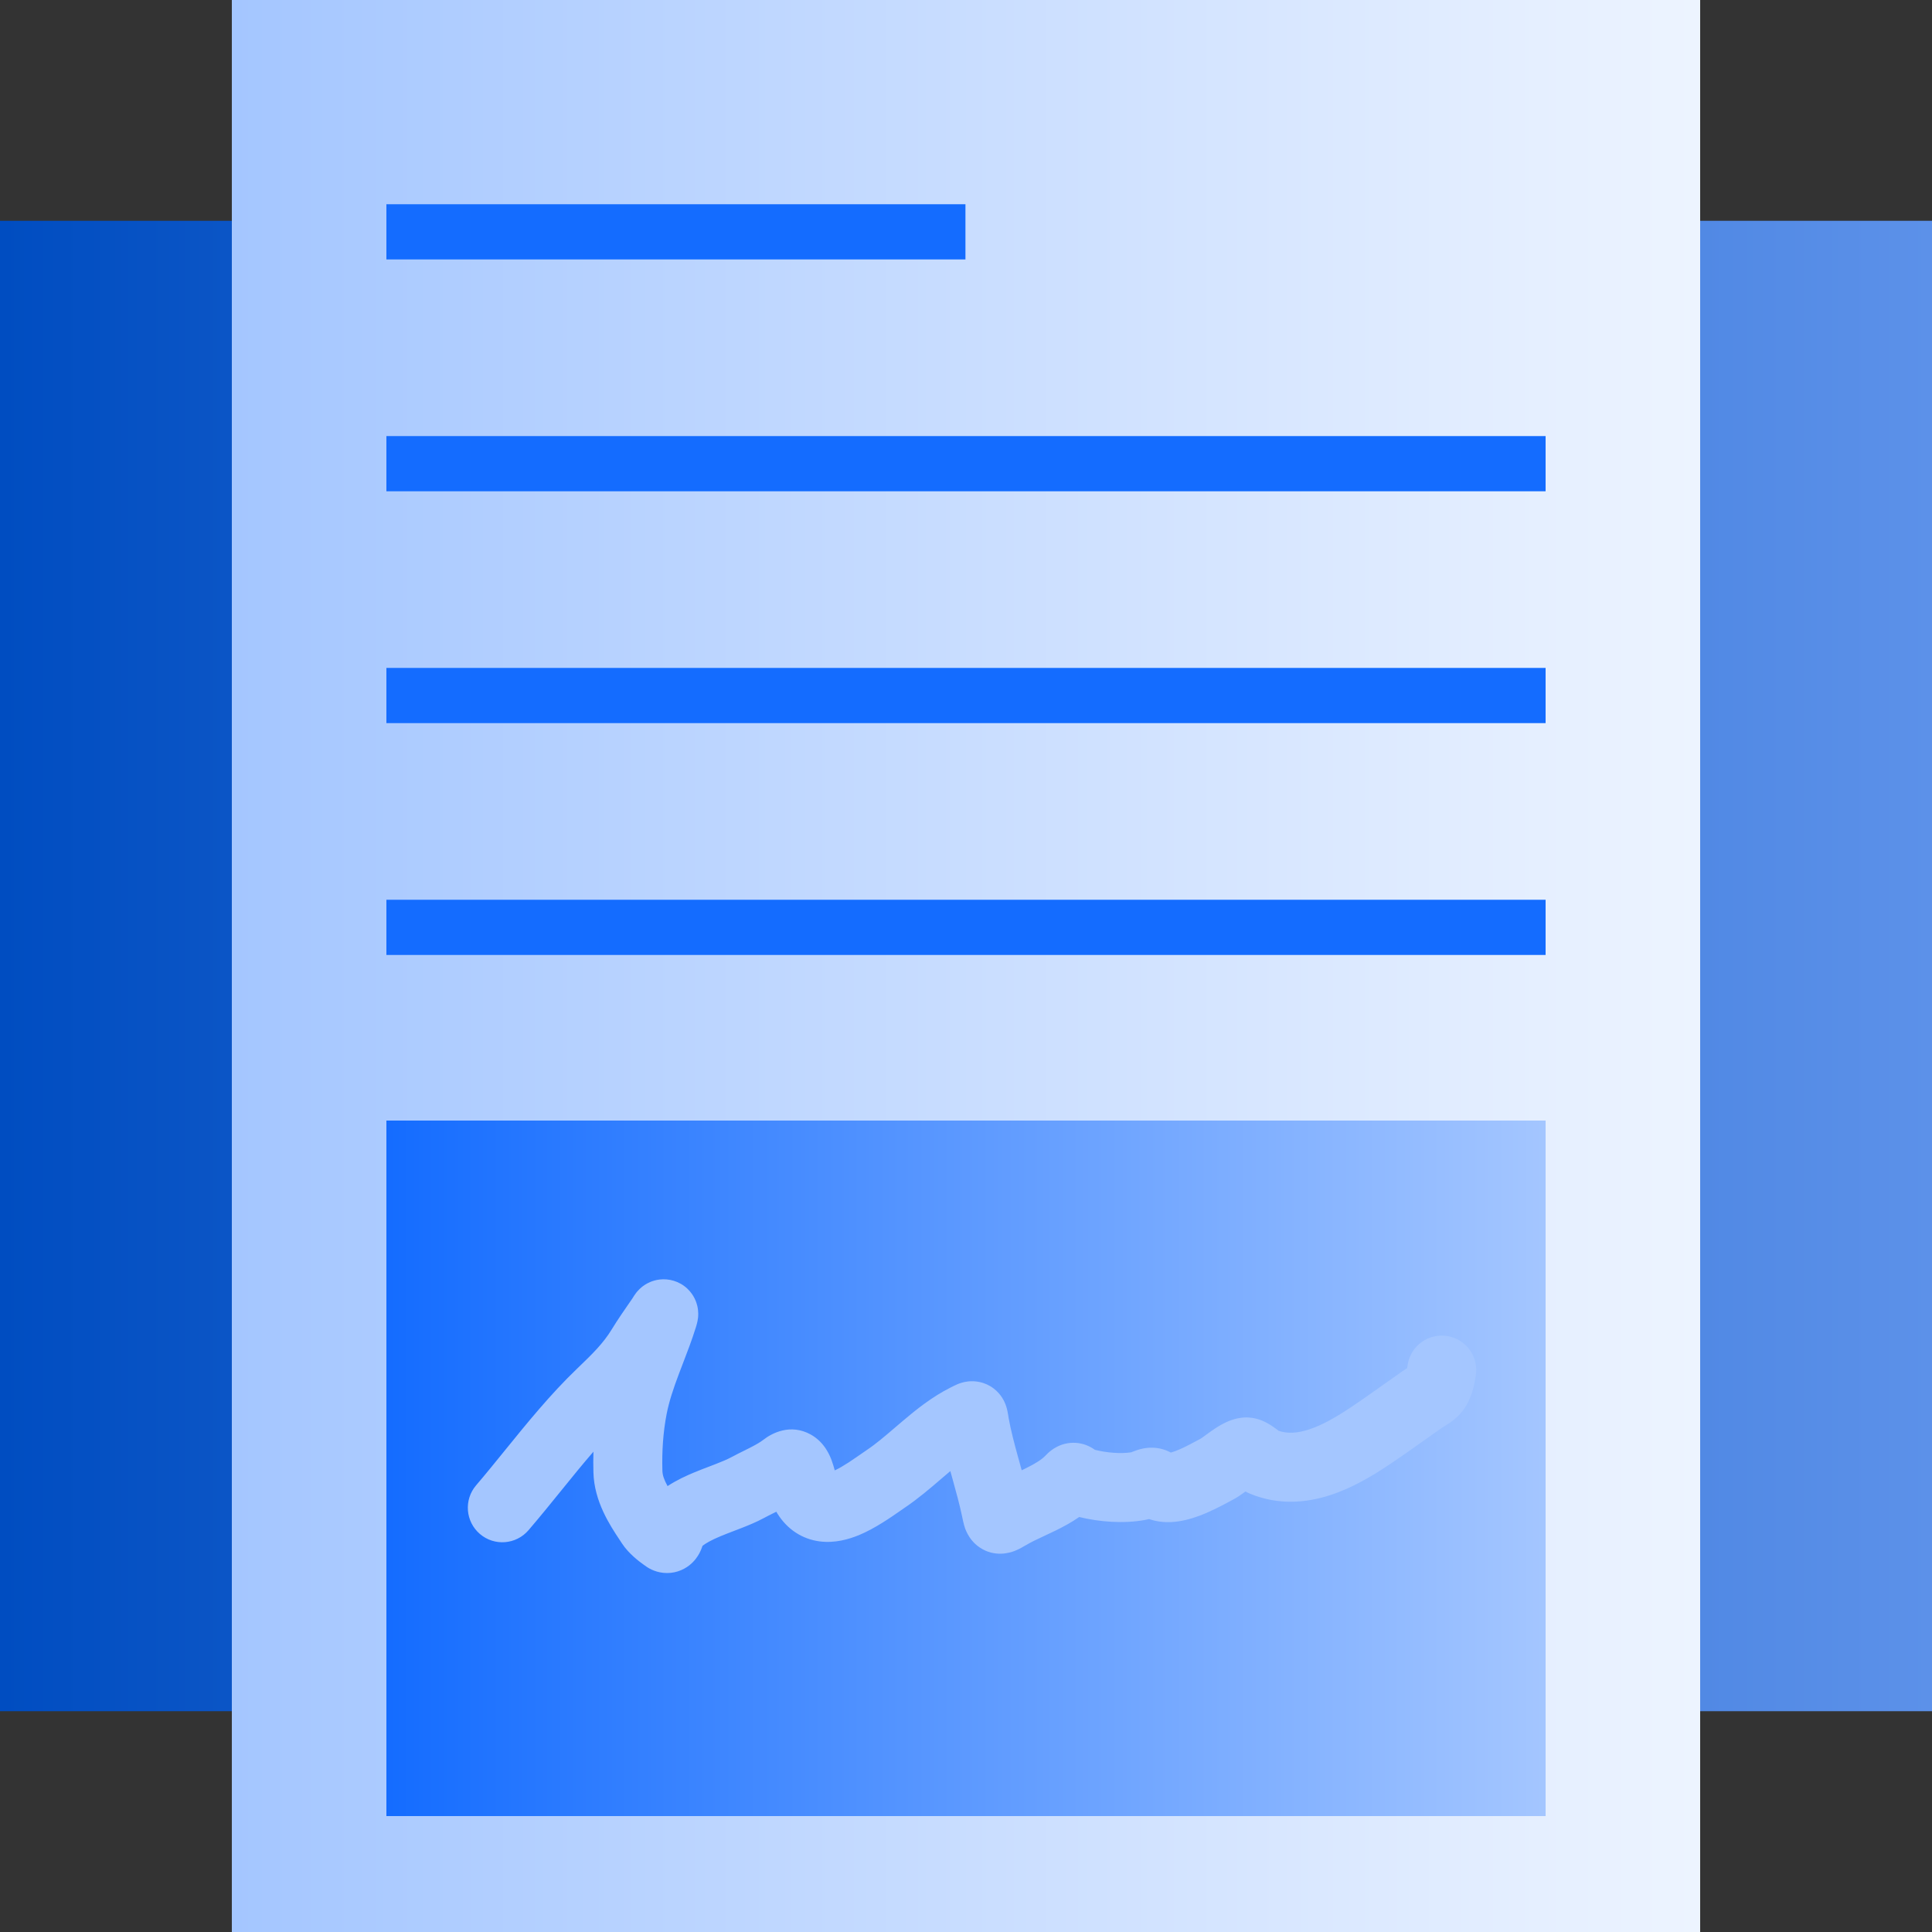
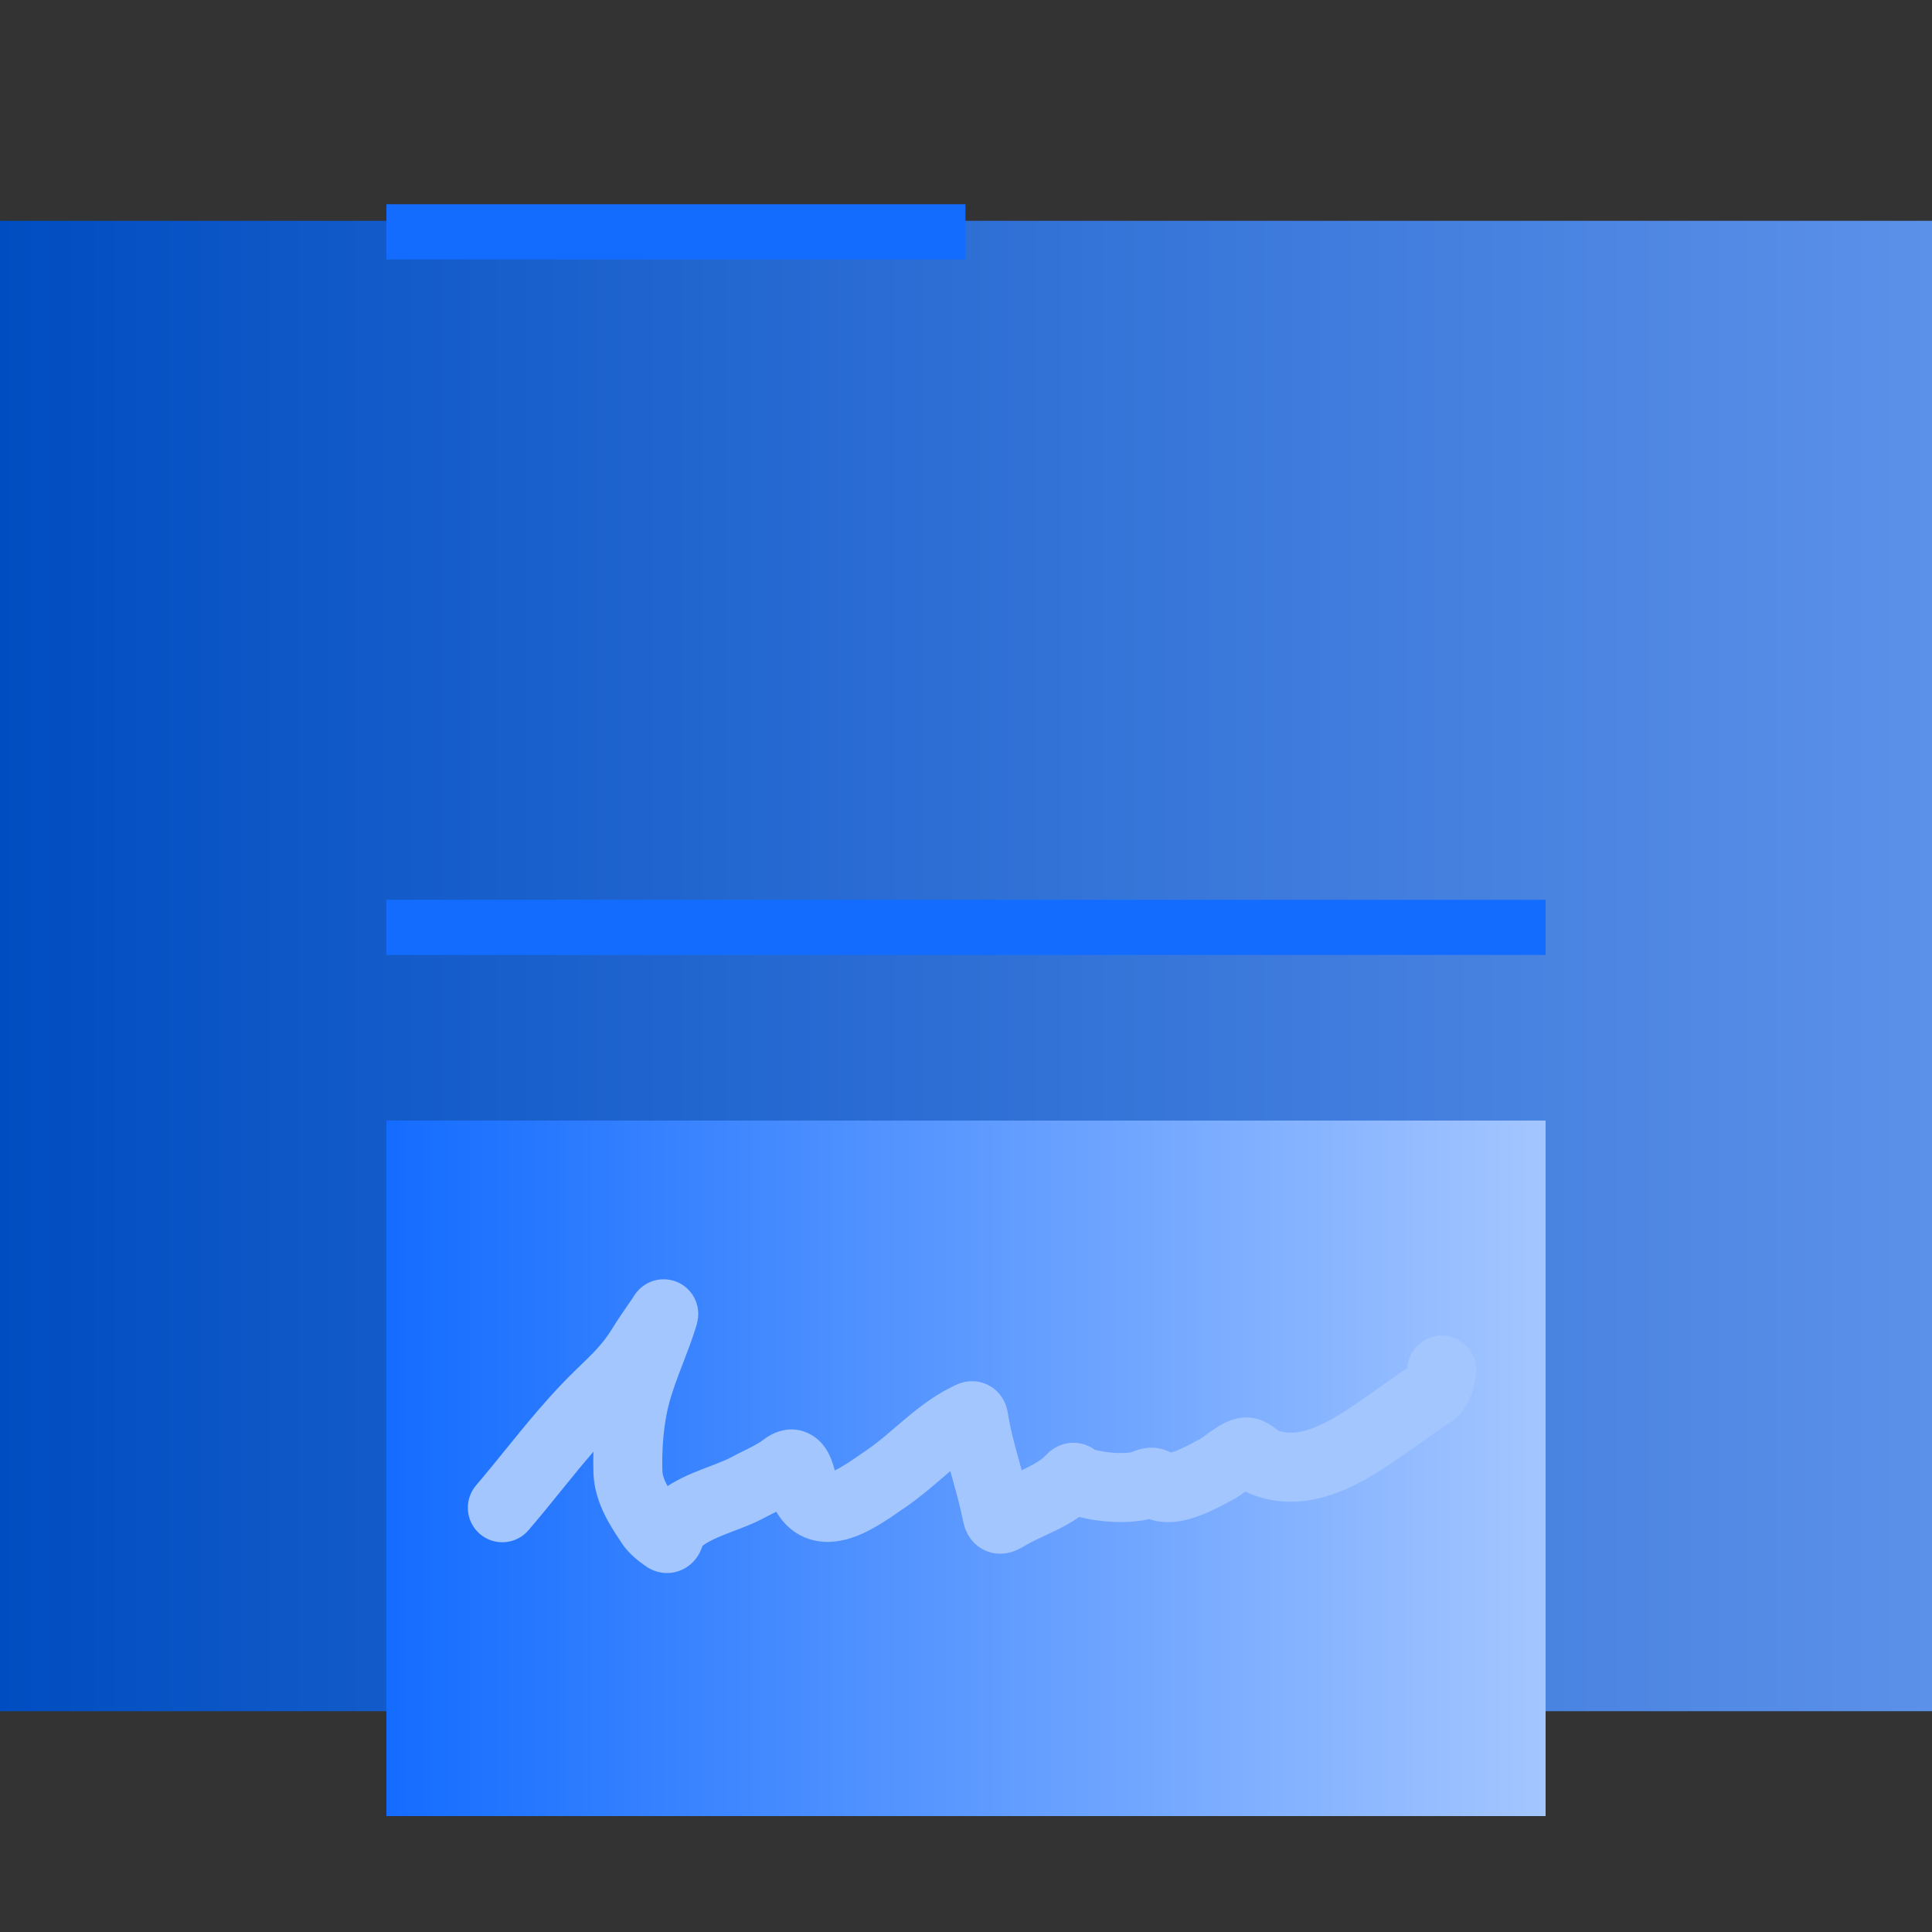
<svg xmlns="http://www.w3.org/2000/svg" width="70" height="70" viewBox="0 0 70 70" fill="none">
  <rect x="0" y="0" width="70" height="70" fill="#333333" stroke="none" />
  <rect y="8" width="70" height="54" fill="url(#paint0_linear_3236_17600)" />
-   <rect x="8.4" width="53.2" height="70" fill="url(#paint1_linear_3236_17600)" />
  <rect x="14" y="40.6" width="42" height="25.2" fill="url(#paint2_linear_3236_17600)" />
  <path fill-rule="evenodd" clip-rule="evenodd" d="M34.98 9.4H14V7.4H34.98V9.4Z" fill="#146CFF" />
-   <path fill-rule="evenodd" clip-rule="evenodd" d="M56 17.8H14V15.8H56V17.8Z" fill="#146CFF" />
-   <path fill-rule="evenodd" clip-rule="evenodd" d="M56 26.2H14V24.2H56V26.2Z" fill="#146CFF" />
  <path fill-rule="evenodd" clip-rule="evenodd" d="M56 34.6H14V32.6H56V34.6Z" fill="#146CFF" />
  <path fill-rule="evenodd" clip-rule="evenodd" d="M25.07 48.31C25.07 48.311 25.069 48.311 25.068 48.313C25.069 48.311 25.07 48.31 25.07 48.31ZM22.837 47.31C22.837 47.309 22.836 47.315 22.832 47.327C22.835 47.316 22.837 47.31 22.837 47.31ZM21.501 52.598C21.108 53.05 20.727 53.521 20.332 54.009C19.959 54.47 19.572 54.948 19.15 55.441C18.701 55.966 17.912 56.028 17.388 55.579C16.863 55.13 16.802 54.341 17.25 53.816C17.577 53.434 17.915 53.018 18.264 52.587C19.075 51.586 19.95 50.506 20.909 49.589C21.487 49.035 21.857 48.671 22.169 48.159C22.381 47.812 22.621 47.467 22.829 47.166C22.854 47.13 22.879 47.094 22.903 47.059C22.904 47.059 22.905 47.056 22.909 47.051L22.929 47.018L22.931 47.016C22.938 47.003 22.951 46.983 22.964 46.963L22.964 46.962C22.974 46.946 23.005 46.899 23.044 46.848C23.062 46.825 23.109 46.765 23.177 46.7C23.211 46.667 23.275 46.609 23.366 46.551C23.443 46.501 23.631 46.391 23.901 46.359C24.229 46.321 24.61 46.412 24.908 46.694C25.154 46.928 25.235 47.193 25.263 47.308C25.316 47.526 25.296 47.706 25.291 47.743C25.291 47.745 25.291 47.746 25.291 47.747C25.274 47.898 25.227 48.048 25.214 48.088C25.213 48.09 25.213 48.092 25.212 48.094C25.069 48.553 24.893 49.01 24.735 49.42C24.687 49.546 24.64 49.668 24.596 49.784C24.4 50.304 24.244 50.767 24.152 51.24C24.025 51.898 23.981 52.58 24 53.283C24.004 53.45 24.06 53.612 24.187 53.844C24.524 53.623 24.867 53.468 25.145 53.352C25.341 53.27 25.554 53.189 25.739 53.119C25.811 53.091 25.88 53.065 25.942 53.041C26.185 52.946 26.36 52.871 26.491 52.801C26.637 52.721 26.831 52.625 26.991 52.546C27.074 52.504 27.149 52.468 27.202 52.44C27.41 52.333 27.553 52.248 27.661 52.164C27.968 51.925 28.64 51.569 29.374 51.975C29.893 52.262 30.083 52.778 30.137 52.925L30.138 52.929C30.179 53.041 30.216 53.168 30.245 53.275C30.394 53.206 30.564 53.106 30.754 52.983C30.862 52.913 30.968 52.84 31.074 52.766C31.095 52.752 31.117 52.737 31.139 52.721C31.222 52.664 31.309 52.603 31.387 52.55C31.732 52.32 32.049 52.048 32.431 51.721C32.519 51.646 32.611 51.568 32.707 51.486C33.183 51.082 33.761 50.614 34.441 50.273C34.442 50.273 34.445 50.271 34.45 50.269C34.484 50.251 34.604 50.19 34.681 50.157C34.731 50.136 34.883 50.072 35.083 50.051C35.323 50.026 35.679 50.06 36.005 50.309C36.285 50.524 36.397 50.791 36.437 50.898C36.48 51.015 36.501 51.119 36.508 51.158C36.517 51.202 36.524 51.248 36.529 51.277L36.53 51.285C36.535 51.319 36.54 51.35 36.546 51.384C36.629 51.842 36.751 52.302 36.891 52.81C36.905 52.86 36.919 52.911 36.934 52.963C36.962 53.064 36.99 53.166 37.018 53.271C37.071 53.246 37.118 53.223 37.161 53.202C37.537 53.017 37.752 52.875 37.88 52.739C37.929 52.686 38.004 52.612 38.102 52.54C38.197 52.469 38.364 52.365 38.593 52.31C38.85 52.249 39.115 52.268 39.355 52.359C39.488 52.409 39.593 52.474 39.668 52.529C40.103 52.639 40.612 52.677 40.985 52.62C40.989 52.619 40.992 52.618 40.995 52.616C41.004 52.613 41.015 52.608 41.04 52.598C41.074 52.585 41.125 52.565 41.184 52.545C41.288 52.51 41.503 52.445 41.769 52.453C41.985 52.46 42.211 52.514 42.422 52.629C42.465 52.617 42.516 52.601 42.574 52.58C42.825 52.488 43.053 52.365 43.284 52.242C43.357 52.203 43.43 52.163 43.504 52.125C43.506 52.123 43.532 52.107 43.591 52.064C43.608 52.052 43.634 52.033 43.663 52.012C43.728 51.964 43.815 51.901 43.884 51.852C43.996 51.774 44.147 51.673 44.312 51.586C44.458 51.51 44.73 51.382 45.067 51.359C45.281 51.345 45.46 51.383 45.579 51.419C45.701 51.455 45.802 51.502 45.874 51.54C46.015 51.612 46.134 51.697 46.203 51.747C46.239 51.773 46.275 51.8 46.301 51.819L46.304 51.822C46.313 51.829 46.322 51.835 46.329 51.841C46.638 51.945 46.984 51.934 47.412 51.797C47.897 51.642 48.405 51.349 48.939 50.993C49.333 50.73 49.701 50.468 50.086 50.195C50.323 50.027 50.566 49.854 50.824 49.675C50.883 49.634 50.943 49.596 50.981 49.573C50.989 49.533 50.996 49.49 51.005 49.436C51.118 48.755 51.762 48.295 52.443 48.408C53.124 48.522 53.584 49.166 53.471 49.847L53.468 49.863C53.45 49.975 53.415 50.18 53.354 50.388C53.293 50.596 53.17 50.932 52.902 51.229C52.73 51.418 52.533 51.548 52.442 51.607C52.398 51.636 52.352 51.664 52.321 51.684C52.314 51.688 52.309 51.691 52.304 51.694C52.286 51.705 52.273 51.713 52.264 51.719C52.254 51.726 52.25 51.728 52.251 51.727C52.038 51.875 51.814 52.035 51.584 52.198C51.173 52.489 50.743 52.794 50.325 53.073C49.745 53.46 49.002 53.913 48.175 54.178C47.328 54.45 46.324 54.545 45.297 54.122C45.231 54.095 45.173 54.066 45.126 54.039C45.104 54.055 45.08 54.073 45.052 54.093C44.969 54.153 44.821 54.259 44.663 54.34C44.638 54.353 44.601 54.373 44.555 54.398C44.329 54.52 43.876 54.764 43.438 54.926C43.165 55.026 42.811 55.13 42.432 55.148C42.203 55.158 41.921 55.138 41.633 55.038C41.587 55.05 41.538 55.062 41.485 55.071C40.717 55.211 39.84 55.145 39.101 54.964C38.811 55.167 38.517 55.321 38.267 55.445C38.077 55.538 37.92 55.611 37.78 55.676C37.545 55.786 37.363 55.87 37.171 55.985L37.168 55.986C37.083 56.037 36.923 56.132 36.753 56.197C36.613 56.249 36.048 56.446 35.488 56.062C35.064 55.772 34.949 55.328 34.93 55.255C34.929 55.252 34.928 55.25 34.928 55.248C34.903 55.158 34.878 55.036 34.864 54.967C34.861 54.953 34.858 54.94 34.856 54.931C34.767 54.507 34.651 54.088 34.523 53.625C34.509 53.576 34.495 53.525 34.481 53.475C34.465 53.417 34.449 53.359 34.433 53.3C34.397 53.331 34.36 53.362 34.323 53.393C34.251 53.455 34.175 53.519 34.097 53.586C33.712 53.917 33.258 54.306 32.78 54.627C32.739 54.654 32.687 54.691 32.624 54.735C32.299 54.962 31.703 55.38 31.122 55.62C30.761 55.768 30.255 55.919 29.7 55.848C29.072 55.767 28.529 55.418 28.17 54.844C28.155 54.82 28.141 54.797 28.128 54.773C28.089 54.792 28.052 54.81 28.018 54.827C27.903 54.884 27.805 54.932 27.682 54.999C27.403 55.15 27.103 55.271 26.847 55.371C26.754 55.407 26.668 55.44 26.586 55.471C26.419 55.535 26.268 55.593 26.109 55.659C25.763 55.803 25.564 55.92 25.453 56.009C25.451 56.013 25.45 56.017 25.449 56.021C25.43 56.078 25.396 56.172 25.34 56.277C25.289 56.373 25.179 56.555 24.975 56.715C24.74 56.899 24.41 57.026 24.034 56.987C23.702 56.953 23.466 56.803 23.339 56.704C23.332 56.699 23.321 56.691 23.306 56.68C23.18 56.59 22.784 56.303 22.533 55.918C22.506 55.876 22.476 55.83 22.444 55.782C22.108 55.276 21.528 54.405 21.501 53.349C21.494 53.1 21.494 52.849 21.501 52.598ZM27.788 53.783C27.788 53.783 27.789 53.784 27.79 53.786C27.789 53.784 27.788 53.783 27.788 53.783ZM38.055 54.427C38.055 54.427 38.056 54.429 38.06 54.433C38.057 54.429 38.055 54.427 38.055 54.427ZM46.389 51.884C46.389 51.884 46.385 51.882 46.377 51.876C46.385 51.881 46.389 51.883 46.389 51.884ZM40.951 52.633C40.951 52.633 40.953 52.633 40.955 52.632C40.952 52.633 40.951 52.633 40.951 52.633Z" fill="#A4C6FF" />
  <defs>
    <linearGradient id="paint0_linear_3236_17600" x1="0" y1="35" x2="70" y2="35" gradientUnits="userSpaceOnUse">
      <stop stop-color="#004DC1" />
      <stop offset="1" stop-color="#5C91E9" />
    </linearGradient>
    <linearGradient id="paint1_linear_3236_17600" x1="8.4" y1="35" x2="61.6" y2="35" gradientUnits="userSpaceOnUse">
      <stop stop-color="#A4C6FF" />
      <stop offset="1" stop-color="#EDF4FF" />
    </linearGradient>
    <linearGradient id="paint2_linear_3236_17600" x1="14" y1="53.2" x2="56" y2="53.2" gradientUnits="userSpaceOnUse">
      <stop stop-color="#146CFF" />
      <stop offset="1" stop-color="#A4C6FF" />
    </linearGradient>
  </defs>
</svg>